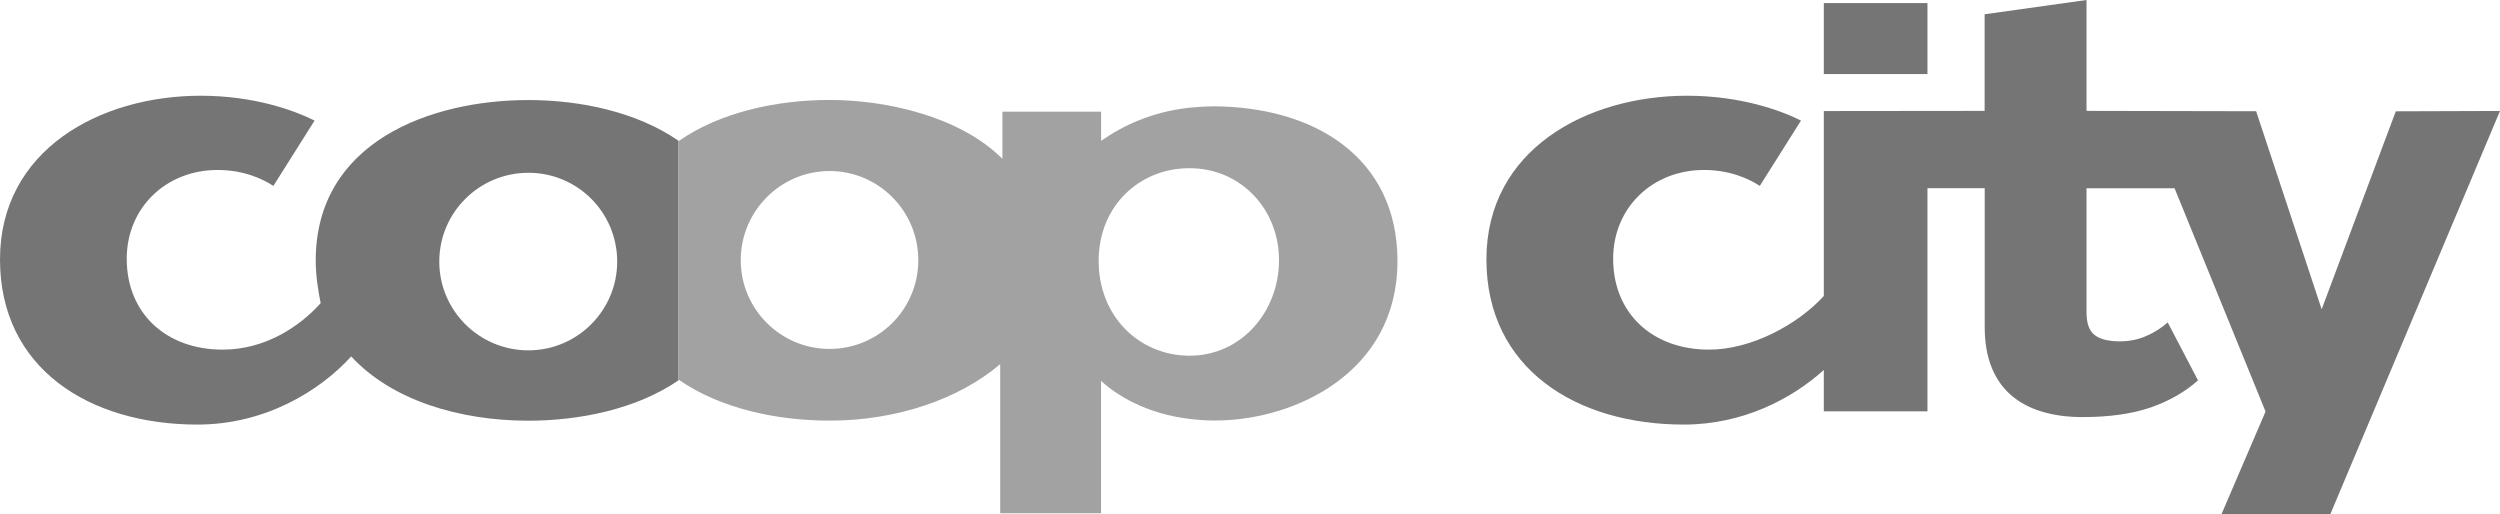
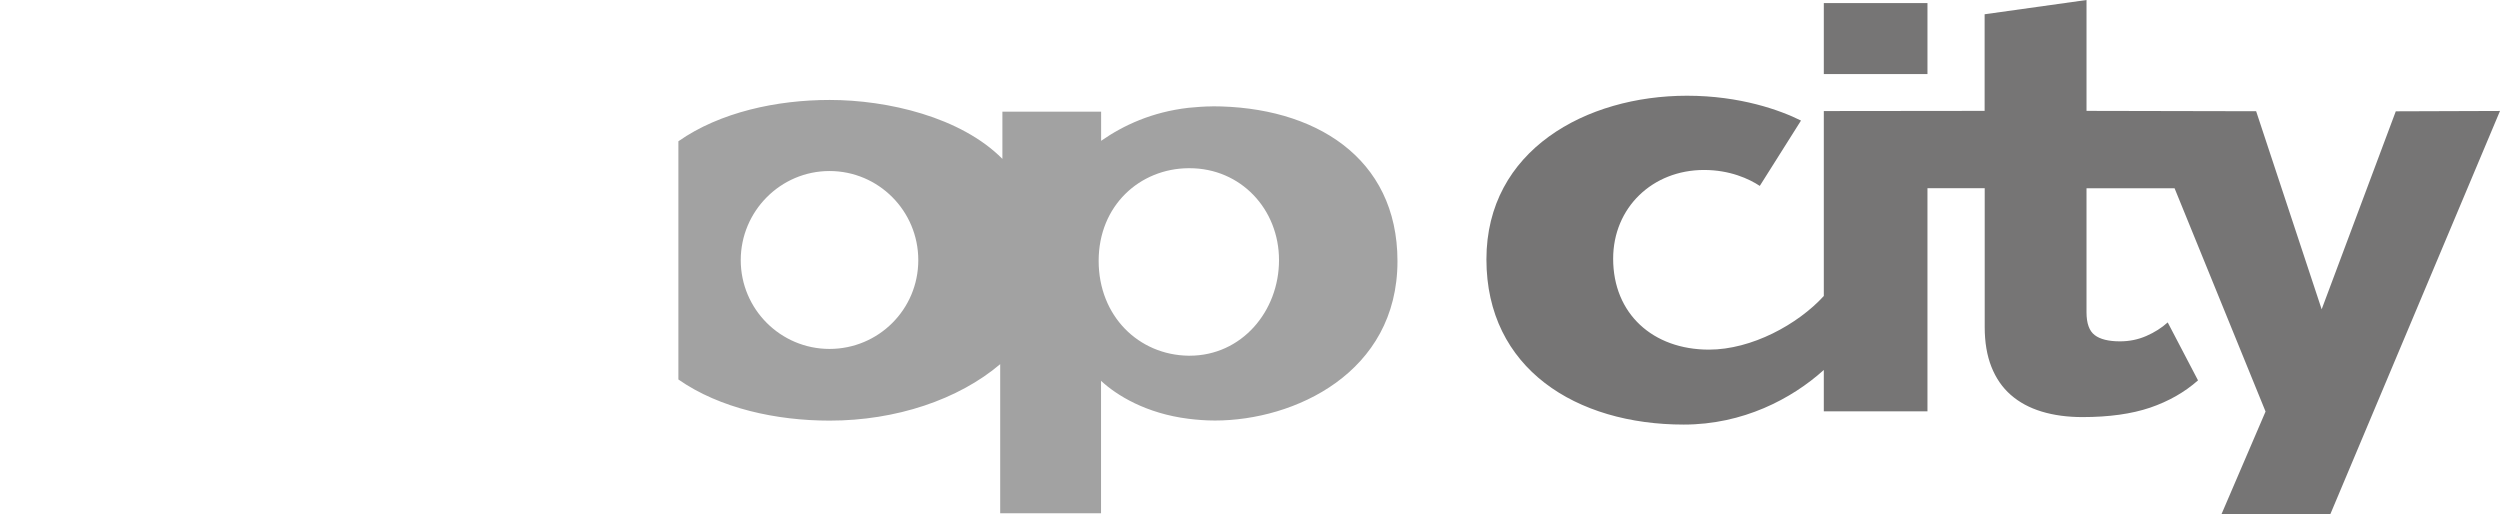
<svg xmlns="http://www.w3.org/2000/svg" id="Ebene_1" data-name="Ebene 1" viewBox="0 0 283.87 58.42">
  <defs>
    <style>
      .cls-1 {
        fill: #a2a2a2;
      }

      .cls-2 {
        fill: #767575;
      }
    </style>
  </defs>
  <g>
    <path class="cls-2" d="M218.86.35h-11.77v8.06h11.77V.35Z" />
    <path class="cls-2" d="M272.04,12.63l-8.42,22.49-7.44-22.49-19.26-.04V0l-11.57,1.62v10.97l-18.26.02v21c-2.95,3.23-8.2,6.09-13.04,6.09-6.37,0-10.88-4.07-10.88-10.32,0-5.81,4.47-10.08,10.32-10.08,2.94,0,5.12,1.01,6.33,1.81l4.68-7.42c-2.34-1.17-6.9-2.82-12.94-2.82-11.45,0-22.78,6.17-22.78,18.58s10.2,18.76,22.41,18.76c6.71,0,12.25-2.91,15.9-6.2v4.7h11.77v-25.34h6.5v15.77c0,1.72.25,3.22.76,4.51s1.24,2.35,2.2,3.19c.96.84,2.12,1.47,3.5,1.89s2.93.63,4.64.63c3.02,0,5.58-.36,7.68-1.07,2.1-.72,3.92-1.75,5.44-3.1l-3.44-6.58c-.69.62-1.49,1.13-2.43,1.54s-1.93.61-2.99.61c-1.3,0-2.26-.24-2.87-.71-.62-.47-.93-1.34-.93-2.59v-14.08h10l10.33,25.35-5.02,11.69h12.36l19.28-45.82-11.84.04h.01Z" />
  </g>
  <g id="_Ebene_" data-name=" Ebene ">
-     <path class="cls-2" d="M77.04,15.98c-4.72-3.26-11.11-4.62-17.04-4.62-11.13,0-24.15,4.76-24.15,18.22,0,1.77.28,3.43.56,4.84-2.38,2.66-6.29,5.28-11.13,5.28-6.37,0-10.89-4.07-10.89-10.32,0-5.81,4.48-10.08,10.32-10.08,2.94,0,5.12,1.01,6.33,1.81l4.68-7.42c-2.34-1.17-6.89-2.82-12.94-2.82C11.33,10.87,0,17.04,0,29.46s10.2,18.75,22.42,18.75c7.74,0,13.95-3.87,17.46-7.74,4.56,4.96,12.26,7.3,20.12,7.3,5.75,0,12.24-1.29,17.04-4.58V15.98h0ZM60,39.78c-5.6,0-10.12-4.52-10.12-10.08s4.52-10.08,10.12-10.08,10.08,4.52,10.08,10.08-4.52,10.08-10.08,10.08Z" />
    <path class="cls-1" d="M137.65,12.08c-.93,0-1.81.08-2.7.16-4.15.48-7.38,1.98-9.92,3.75v-3.31h-11.21v5.36c-4.72-4.76-13.06-6.69-19.6-6.69h-.04c-5.94,0-12.41,1.37-17.15,4.69v27.05c4.71,3.29,11.15,4.67,17.15,4.67h.04c7.5,0,14.6-2.38,19.35-6.41v16.93h11.45v-15.04c1.77,1.65,5.12,3.71,9.92,4.31.97.12,1.98.2,3.02.2,8.99,0,20.72-5.4,20.72-18.1,0-11.81-9.47-17.58-21.05-17.58h.02ZM94.19,39.62c-5.56,0-10.08-4.52-10.08-10.08s4.52-10.12,10.08-10.12,10.08,4.52,10.08,10.12-4.52,10.08-10.08,10.08ZM135.07,40.39h-.12c-5.64-.08-10.2-4.48-10.2-10.77s4.68-10.48,10.2-10.52h.12c5.81,0,10.16,4.64,10.16,10.44s-4.23,10.85-10.16,10.85Z" />
  </g>
</svg>